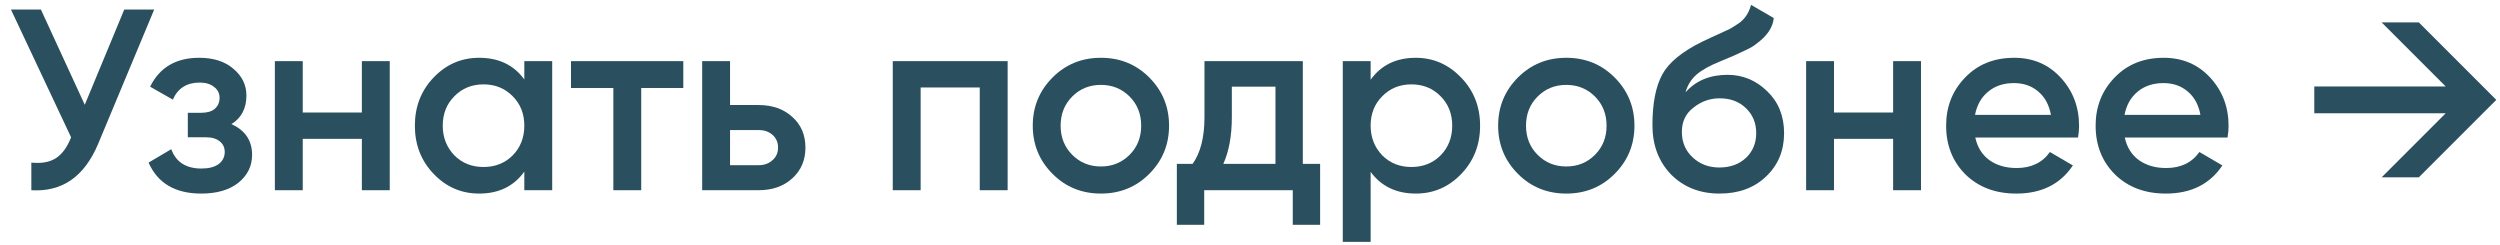
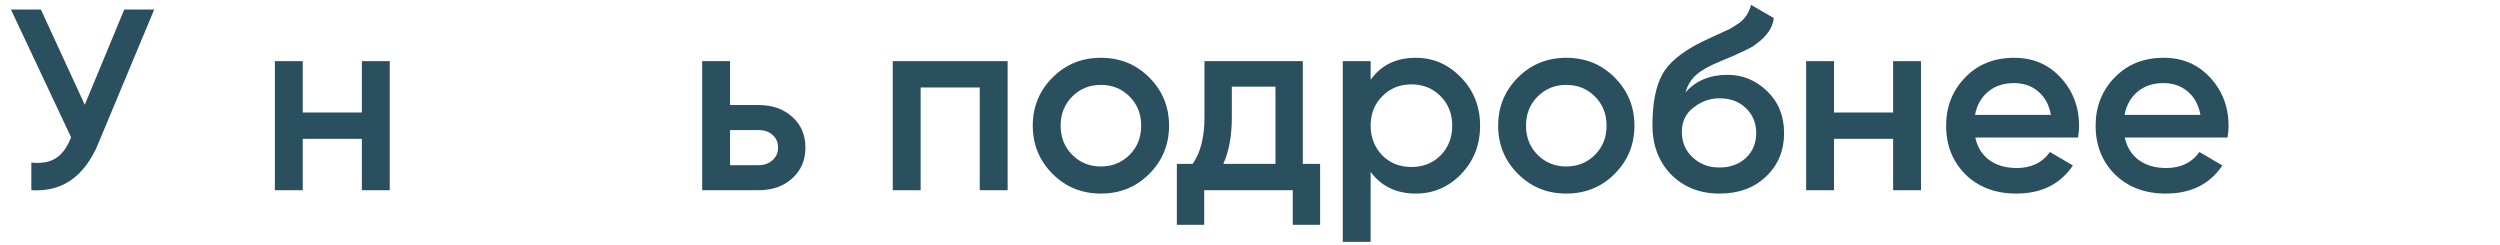
<svg xmlns="http://www.w3.org/2000/svg" width="184" height="18" viewBox="0 0 184 18" fill="none">
  <path d="M6.239 7.711L9.146 0.7H11.35L7.227 10.58C6.213 13 4.573 14.14 2.306 14V11.967C3.053 12.043 3.655 11.936 4.111 11.644C4.579 11.34 4.953 10.827 5.232 10.105L0.805 0.7H3.009L6.239 7.711Z" fill="#2A505F" />
-   <path d="M17.034 9.136C18.047 9.592 18.554 10.346 18.554 11.397C18.554 12.221 18.218 12.905 17.547 13.449C16.875 13.981 15.963 14.247 14.811 14.247C12.898 14.247 11.606 13.487 10.935 11.967L12.607 10.979C12.949 11.929 13.69 12.404 14.83 12.404C15.362 12.404 15.78 12.297 16.084 12.081C16.388 11.853 16.54 11.556 16.54 11.188C16.54 10.859 16.419 10.599 16.179 10.409C15.938 10.207 15.602 10.105 15.172 10.105H13.823V8.3H14.83C15.248 8.3 15.571 8.205 15.799 8.015C16.039 7.813 16.16 7.54 16.16 7.198C16.16 6.869 16.027 6.603 15.761 6.4C15.495 6.185 15.14 6.077 14.697 6.077C13.747 6.077 13.088 6.495 12.721 7.331L11.049 6.381C11.745 4.963 12.949 4.253 14.659 4.253C15.723 4.253 16.565 4.526 17.186 5.07C17.819 5.602 18.136 6.255 18.136 7.027C18.136 7.977 17.768 8.68 17.034 9.136Z" fill="#2A505F" />
  <path d="M26.633 8.281V4.5H28.685V14H26.633V10.219H22.282V14H20.23V4.5H22.282V8.281H26.633Z" fill="#2A505F" />
-   <path d="M38.59 5.849V4.5H40.642V14H38.59V12.632C37.817 13.709 36.709 14.247 35.265 14.247C33.96 14.247 32.845 13.766 31.921 12.803C30.996 11.841 30.534 10.656 30.534 9.25C30.534 7.844 30.996 6.66 31.921 5.697C32.845 4.735 33.96 4.253 35.265 4.253C36.709 4.253 37.817 4.785 38.59 5.849ZM33.441 11.435C34.011 12.005 34.726 12.29 35.588 12.29C36.449 12.29 37.165 12.005 37.735 11.435C38.305 10.853 38.59 10.124 38.59 9.25C38.59 8.376 38.305 7.654 37.735 7.084C37.165 6.502 36.449 6.21 35.588 6.21C34.726 6.21 34.011 6.502 33.441 7.084C32.871 7.654 32.586 8.376 32.586 9.25C32.586 10.112 32.871 10.84 33.441 11.435Z" fill="#2A505F" />
-   <path d="M42.026 4.5H50.291V6.476H47.194V14H45.142V6.476H42.026V4.5Z" fill="#2A505F" />
  <path d="M53.732 7.73H55.822C56.848 7.73 57.678 8.022 58.311 8.604C58.957 9.174 59.28 9.928 59.28 10.865C59.28 11.79 58.957 12.544 58.311 13.126C57.678 13.709 56.848 14 55.822 14H51.68V4.5H53.732V7.73ZM53.732 12.157H55.841C56.246 12.157 56.582 12.037 56.848 11.796C57.127 11.556 57.266 11.245 57.266 10.865C57.266 10.485 57.133 10.175 56.867 9.934C56.601 9.694 56.259 9.573 55.841 9.573H53.732V12.157Z" fill="#2A505F" />
  <path d="M65.707 4.5H74.162V14H72.11V6.438H67.759V14H65.707V4.5Z" fill="#2A505F" />
  <path d="M84.58 12.803C83.618 13.766 82.433 14.247 81.027 14.247C79.621 14.247 78.437 13.766 77.474 12.803C76.499 11.828 76.011 10.644 76.011 9.25C76.011 7.857 76.499 6.673 77.474 5.697C78.437 4.735 79.621 4.253 81.027 4.253C82.433 4.253 83.618 4.735 84.58 5.697C85.556 6.673 86.043 7.857 86.043 9.25C86.043 10.644 85.556 11.828 84.58 12.803ZM78.063 9.25C78.063 10.112 78.348 10.827 78.918 11.397C79.488 11.967 80.191 12.252 81.027 12.252C81.863 12.252 82.566 11.967 83.136 11.397C83.706 10.827 83.991 10.112 83.991 9.25C83.991 8.389 83.706 7.673 83.136 7.103C82.566 6.533 81.863 6.248 81.027 6.248C80.191 6.248 79.488 6.533 78.918 7.103C78.348 7.673 78.063 8.389 78.063 9.25Z" fill="#2A505F" />
  <path d="M95.888 4.5V12.062H97.161V16.546H95.147V14H88.63V16.546H86.616V12.062H87.775C88.357 11.252 88.649 10.105 88.649 8.623V4.5H95.888ZM90.036 12.062H93.874V6.381H90.663V8.623C90.663 9.991 90.454 11.138 90.036 12.062Z" fill="#2A505F" />
  <path d="M104.204 4.253C105.496 4.253 106.611 4.741 107.548 5.716C108.473 6.679 108.935 7.857 108.935 9.25C108.935 10.656 108.473 11.841 107.548 12.803C106.624 13.766 105.509 14.247 104.204 14.247C102.773 14.247 101.665 13.715 100.879 12.651V17.8H98.828V4.5H100.879V5.868C101.652 4.792 102.76 4.253 104.204 4.253ZM101.734 11.435C102.304 12.005 103.02 12.29 103.881 12.29C104.743 12.29 105.458 12.005 106.028 11.435C106.598 10.853 106.883 10.124 106.883 9.25C106.883 8.376 106.598 7.654 106.028 7.084C105.458 6.502 104.743 6.21 103.881 6.21C103.02 6.21 102.304 6.502 101.734 7.084C101.164 7.654 100.879 8.376 100.879 9.25C100.879 10.112 101.164 10.84 101.734 11.435Z" fill="#2A505F" />
  <path d="M118.832 12.803C117.87 13.766 116.685 14.247 115.279 14.247C113.873 14.247 112.689 13.766 111.726 12.803C110.751 11.828 110.263 10.644 110.263 9.25C110.263 7.857 110.751 6.673 111.726 5.697C112.689 4.735 113.873 4.253 115.279 4.253C116.685 4.253 117.87 4.735 118.832 5.697C119.808 6.673 120.295 7.857 120.295 9.25C120.295 10.644 119.808 11.828 118.832 12.803ZM112.315 9.25C112.315 10.112 112.6 10.827 113.17 11.397C113.74 11.967 114.443 12.252 115.279 12.252C116.115 12.252 116.818 11.967 117.388 11.397C117.958 10.827 118.243 10.112 118.243 9.25C118.243 8.389 117.958 7.673 117.388 7.103C116.818 6.533 116.115 6.248 115.279 6.248C114.443 6.248 113.74 6.533 113.17 7.103C112.6 7.673 112.315 8.389 112.315 9.25Z" fill="#2A505F" />
  <path d="M126.559 14.247C125.115 14.247 123.924 13.779 122.987 12.841C122.075 11.891 121.619 10.682 121.619 9.212C121.619 7.616 121.859 6.375 122.341 5.488C122.809 4.614 123.785 3.81 125.267 3.075C125.317 3.05 125.4 3.012 125.514 2.961C125.64 2.898 125.773 2.835 125.913 2.771C126.052 2.708 126.191 2.645 126.331 2.581C126.863 2.341 127.192 2.189 127.319 2.125C127.395 2.087 127.616 1.948 127.984 1.707C128.427 1.391 128.725 0.941 128.877 0.358L130.549 1.327C130.485 2.024 130.048 2.664 129.238 3.246C129.098 3.373 128.839 3.525 128.459 3.702L127.642 4.082L126.692 4.481C125.868 4.811 125.26 5.146 124.868 5.488C124.475 5.83 124.203 6.267 124.051 6.799C124.811 5.938 125.843 5.507 127.148 5.507C128.262 5.507 129.231 5.906 130.055 6.704C130.891 7.502 131.309 8.535 131.309 9.801C131.309 11.093 130.865 12.157 129.979 12.993C129.105 13.829 127.965 14.247 126.559 14.247ZM126.54 12.328C127.338 12.328 127.99 12.094 128.497 11.625C129.003 11.144 129.257 10.536 129.257 9.801C129.257 9.054 129.003 8.44 128.497 7.958C128.003 7.477 127.357 7.236 126.559 7.236C125.849 7.236 125.21 7.464 124.64 7.92C124.07 8.351 123.785 8.946 123.785 9.706C123.785 10.466 124.051 11.093 124.583 11.587C125.115 12.081 125.767 12.328 126.54 12.328Z" fill="#2A505F" />
  <path d="M139.334 8.281V4.5H141.386V14H139.334V10.219H134.983V14H132.931V4.5H134.983V8.281H139.334Z" fill="#2A505F" />
  <path d="M152.944 10.124H145.382C145.534 10.834 145.876 11.385 146.408 11.777C146.953 12.17 147.624 12.366 148.422 12.366C149.499 12.366 150.316 11.974 150.873 11.188L152.564 12.176C151.639 13.557 150.252 14.247 148.403 14.247C146.87 14.247 145.623 13.779 144.66 12.841C143.71 11.891 143.235 10.694 143.235 9.25C143.235 7.844 143.704 6.66 144.641 5.697C145.566 4.735 146.769 4.253 148.251 4.253C149.632 4.253 150.772 4.741 151.671 5.716C152.57 6.692 153.02 7.876 153.02 9.269C153.02 9.523 152.995 9.808 152.944 10.124ZM145.363 8.452H150.949C150.81 7.705 150.493 7.129 149.999 6.723C149.518 6.318 148.929 6.115 148.232 6.115C147.472 6.115 146.839 6.324 146.332 6.742C145.825 7.16 145.502 7.73 145.363 8.452Z" fill="#2A505F" />
  <path d="M163.947 10.124H156.385C156.537 10.834 156.879 11.385 157.411 11.777C157.956 12.17 158.627 12.366 159.425 12.366C160.502 12.366 161.319 11.974 161.876 11.188L163.567 12.176C162.642 13.557 161.255 14.247 159.406 14.247C157.873 14.247 156.626 13.779 155.663 12.841C154.713 11.891 154.238 10.694 154.238 9.25C154.238 7.844 154.707 6.66 155.644 5.697C156.569 4.735 157.772 4.253 159.254 4.253C160.635 4.253 161.775 4.741 162.674 5.716C163.573 6.692 164.023 7.876 164.023 9.269C164.023 9.523 163.998 9.808 163.947 10.124ZM156.366 8.452H161.952C161.813 7.705 161.496 7.129 161.002 6.723C160.521 6.318 159.932 6.115 159.235 6.115C158.475 6.115 157.842 6.324 157.335 6.742C156.828 7.16 156.505 7.73 156.366 8.452Z" fill="#2A505F" />
-   <path d="M175.29 1.65H178.026L183.726 7.35L178.026 13.05H175.29L180.002 8.338H170.331V6.362H180.002L175.29 1.65Z" fill="#2A505F" />
</svg>